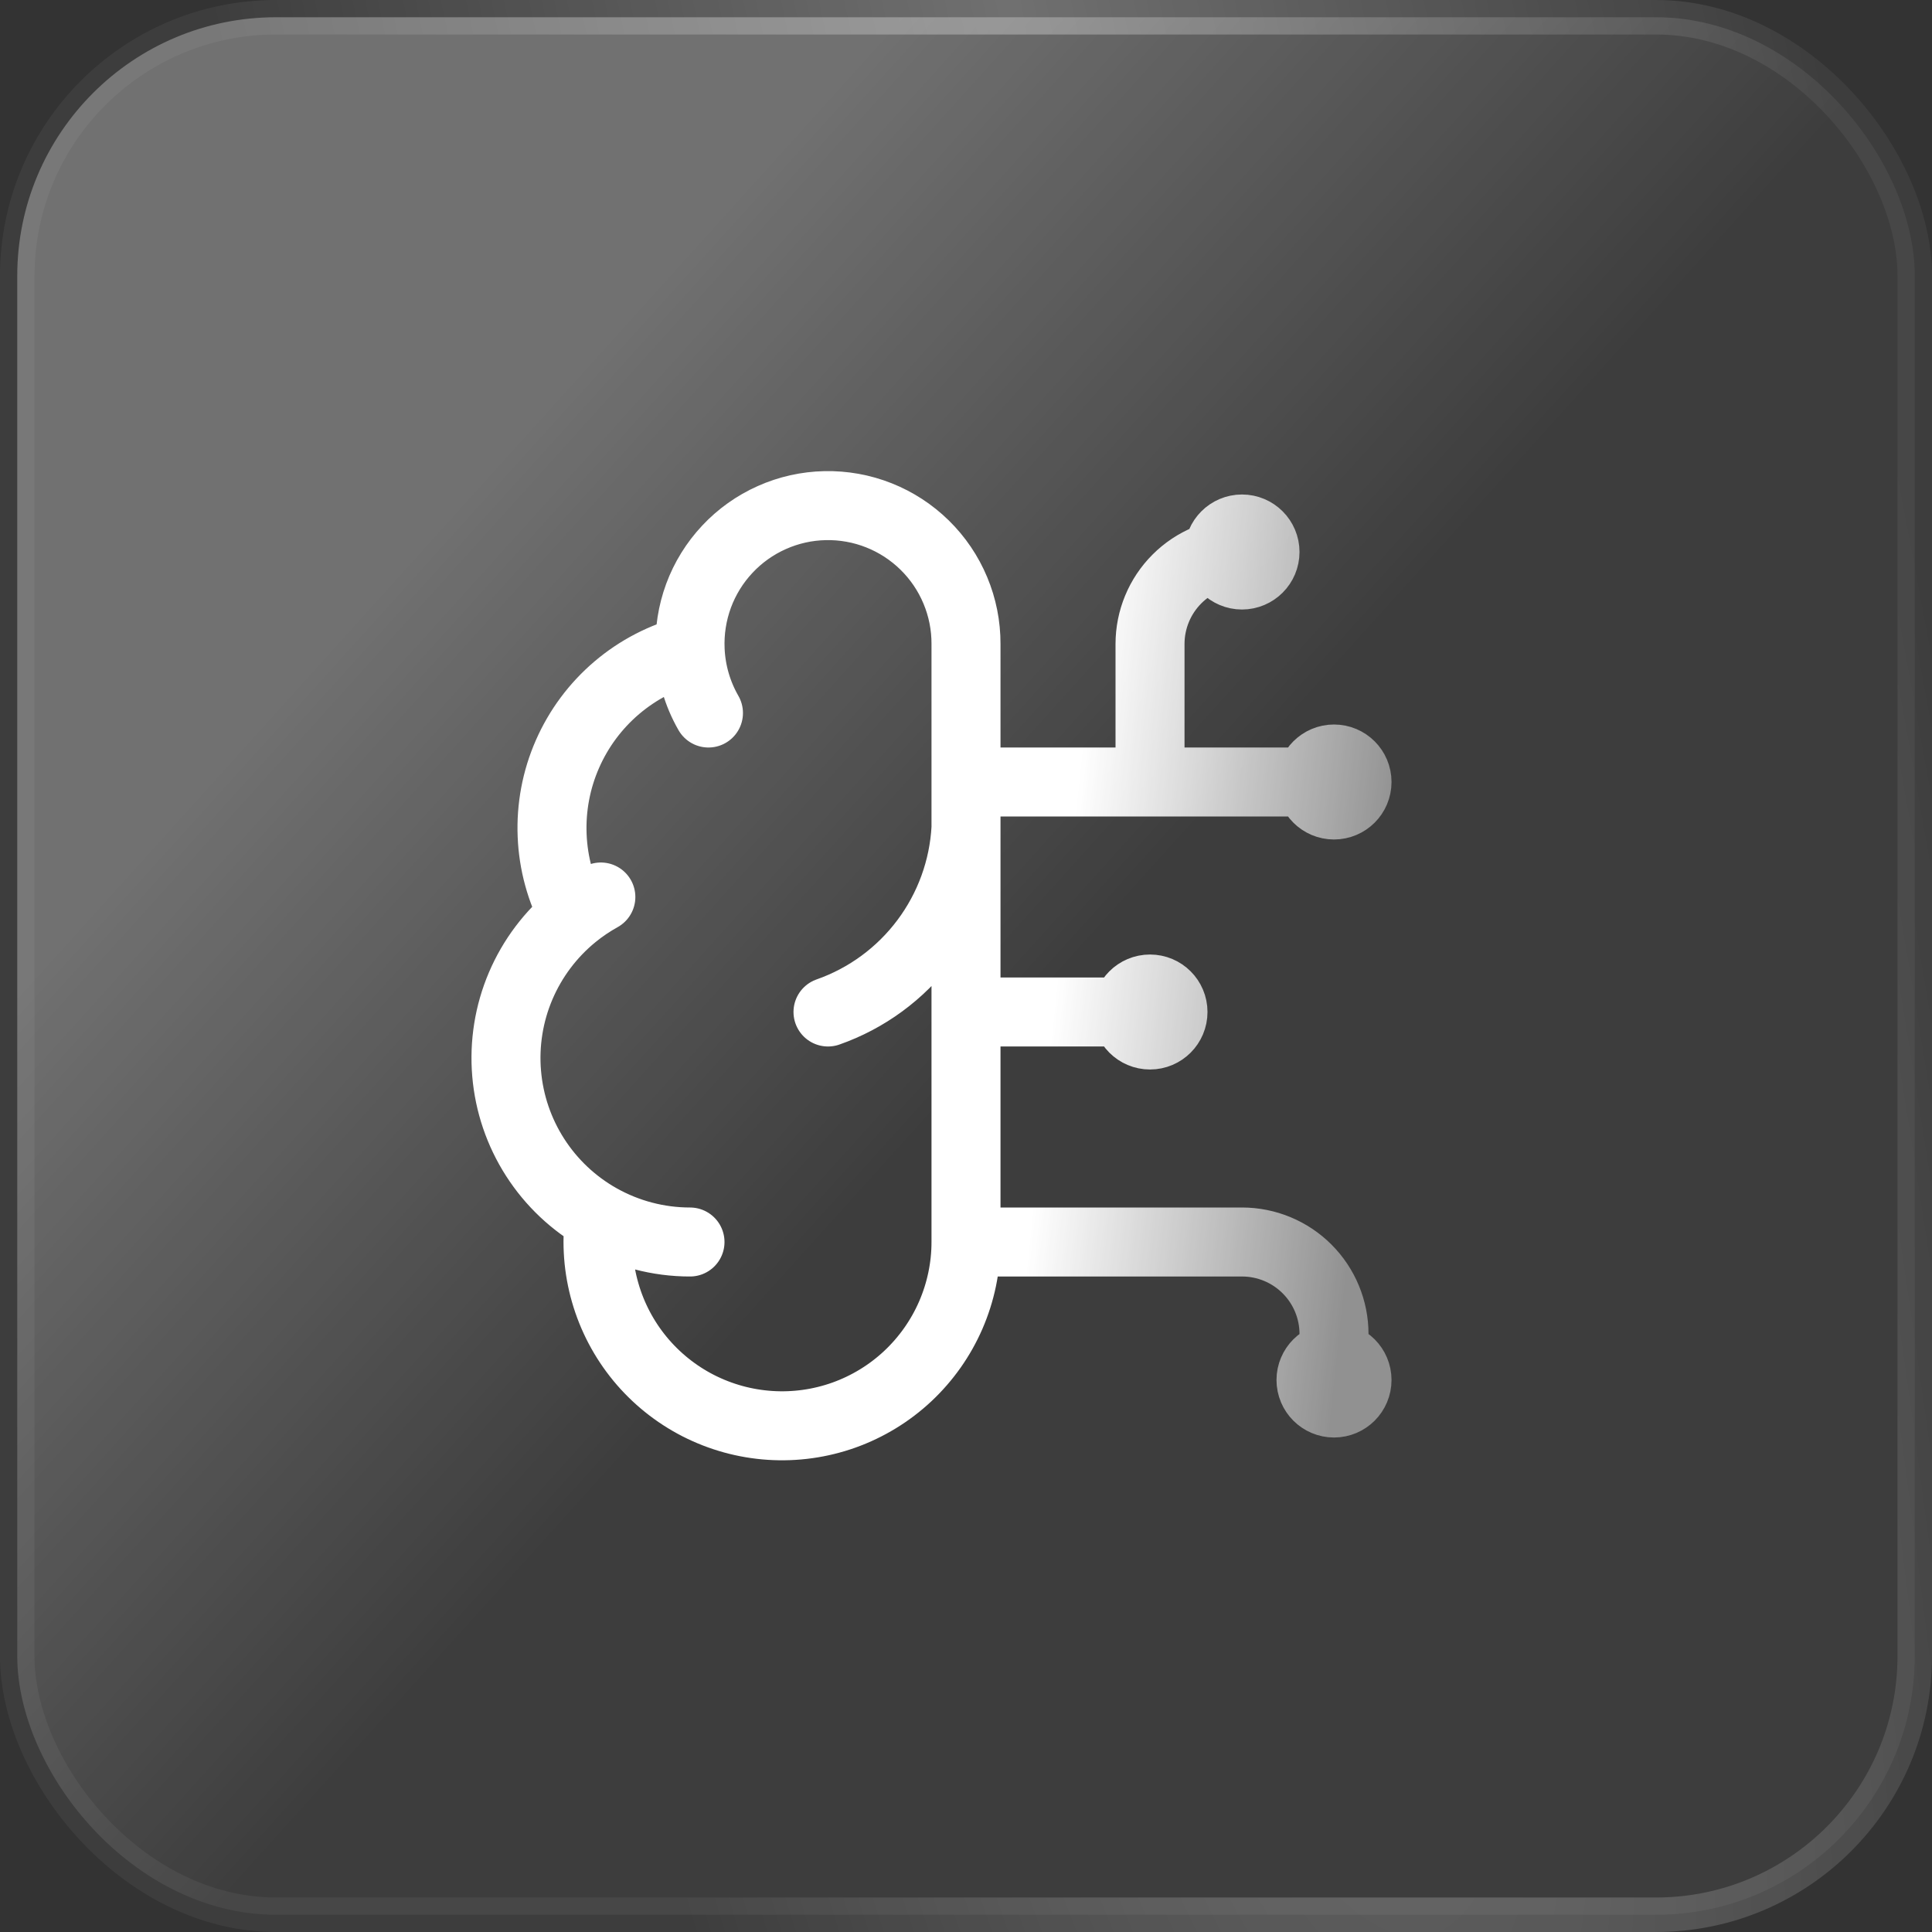
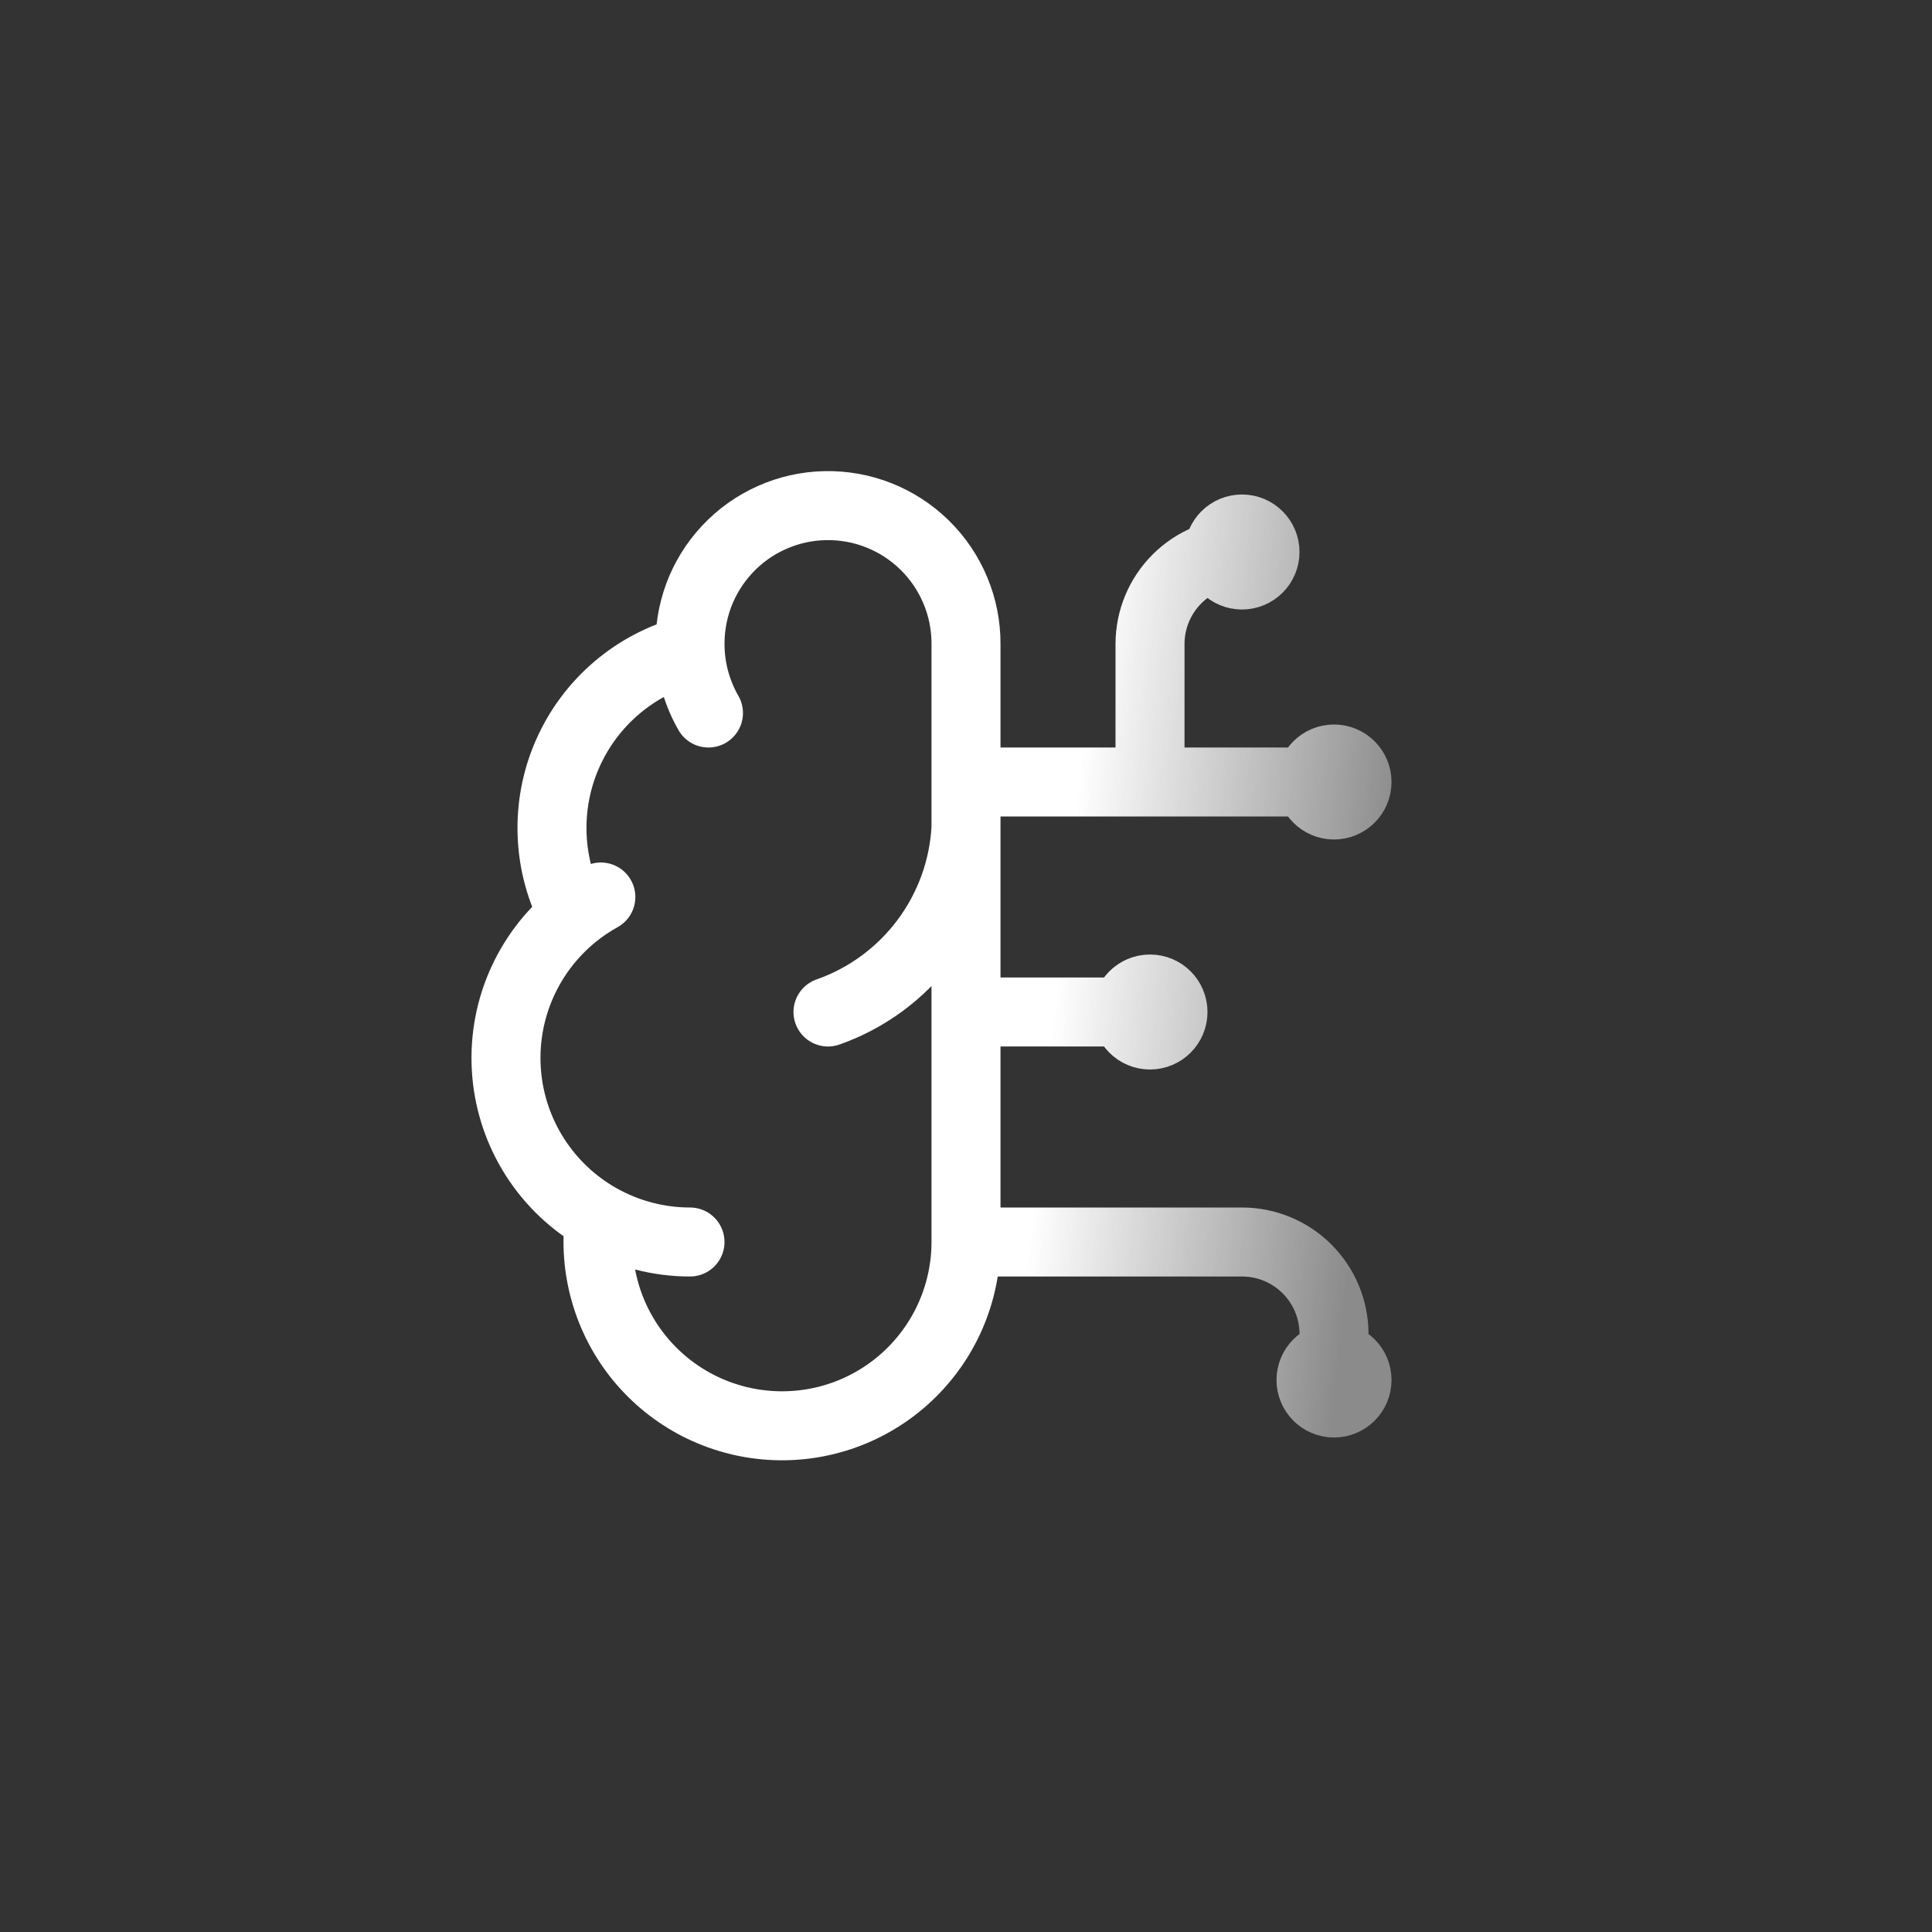
<svg xmlns="http://www.w3.org/2000/svg" width="56" height="56" viewBox="0 0 56 56" fill="none">
  <rect x="0" y="0" width="56" height="56" fill="#333333" stroke="none" />
-   <rect x="0.5" y="0.5" width="55" height="55" rx="7.5" fill="url(#paint0_linear_942_17360)" />
-   <rect x="0.5" y="0.5" width="55" height="55" rx="7.5" stroke="url(#paint1_radial_942_17360)" />
  <path d="M20.004 18.833C19.981 18.301 20.064 17.768 20.248 17.268C20.433 16.768 20.716 16.31 21.081 15.921C21.445 15.531 21.884 15.219 22.371 15.002C22.858 14.784 23.384 14.667 23.917 14.656C24.45 14.645 24.98 14.74 25.476 14.937C25.972 15.134 26.423 15.428 26.803 15.801C27.184 16.175 27.486 16.621 27.691 17.113C27.897 17.605 28.002 18.133 28 18.667V36M20.004 18.833C19.221 19.035 18.493 19.412 17.877 19.936C17.26 20.461 16.771 21.119 16.447 21.86C16.122 22.601 15.971 23.407 16.004 24.215C16.036 25.024 16.253 25.814 16.636 26.527M20.004 18.833C20.031 19.478 20.213 20.107 20.535 20.667M16.636 26.527C15.962 27.075 15.432 27.779 15.091 28.579C14.751 29.378 14.612 30.249 14.685 31.115C14.758 31.98 15.041 32.815 15.511 33.547C15.98 34.278 16.621 34.884 17.378 35.311M16.636 26.527C16.88 26.328 17.141 26.153 17.416 26M17.378 35.311C17.284 36.034 17.34 36.768 17.542 37.469C17.743 38.169 18.086 38.821 18.549 39.384C19.013 39.947 19.587 40.409 20.235 40.741C20.884 41.073 21.594 41.269 22.322 41.316C23.049 41.364 23.779 41.261 24.465 41.016C25.151 40.77 25.78 40.386 26.312 39.888C26.844 39.389 27.269 38.787 27.559 38.119C27.849 37.45 28 36.729 28 36M17.378 35.311C18.178 35.762 19.081 36 20 36M28 36L36 36C36.708 36 37.386 36.281 37.886 36.781C38.386 37.281 38.667 37.959 38.667 38.667V40M24 29.333C25.12 28.939 26.097 28.223 26.809 27.273C27.521 26.324 27.936 25.185 28 24M28 29.333H33.334M28 22.667H38.667M33.334 22.667V18.667C33.334 17.959 33.615 17.281 34.115 16.781C34.615 16.281 35.293 16 36 16M34 29.333C34 29.701 33.702 30 33.334 30C32.965 30 32.667 29.701 32.667 29.333C32.667 28.965 32.965 28.667 33.334 28.667C33.702 28.667 34 28.965 34 29.333ZM36.667 16C36.667 16.368 36.368 16.667 36 16.667C35.632 16.667 35.334 16.368 35.334 16C35.334 15.632 35.632 15.333 36 15.333C36.368 15.333 36.667 15.632 36.667 16ZM39.334 40C39.334 40.368 39.035 40.667 38.667 40.667C38.299 40.667 38 40.368 38 40C38 39.632 38.299 39.333 38.667 39.333C39.035 39.333 39.334 39.632 39.334 40ZM39.334 22.667C39.334 23.035 39.035 23.333 38.667 23.333C38.299 23.333 38 23.035 38 22.667C38 22.298 38.299 22 38.667 22C39.035 22 39.334 22.298 39.334 22.667Z" stroke="url(#paint2_linear_942_17360)" stroke-width="2" stroke-linecap="round" stroke-linejoin="round" />
  <defs>
    <linearGradient id="paint0_linear_942_17360" x1="28" y1="-1.489" x2="58.085" y2="25.676" gradientUnits="userSpaceOnUse">
      <stop stop-color="white" stop-opacity="0.3" />
      <stop offset="0.545" stop-color="white" stop-opacity="0.05" />
    </linearGradient>
    <radialGradient id="paint1_radial_942_17360" cx="0" cy="0" r="1" gradientTransform="matrix(25.602 -8.63057e-06 30.843 146.534 29.167 -0.027)" gradientUnits="userSpaceOnUse">
      <stop stop-color="white" stop-opacity="0.3" />
      <stop offset="0.904" stop-color="white" stop-opacity="0.05" />
    </radialGradient>
    <linearGradient id="paint2_linear_942_17360" x1="14.666" y1="14.655" x2="41.201" y2="17.498" gradientUnits="userSpaceOnUse">
      <stop offset="0.65" stop-color="white" />
      <stop offset="1" stop-color="white" stop-opacity="0.43" />
    </linearGradient>
  </defs>
</svg>